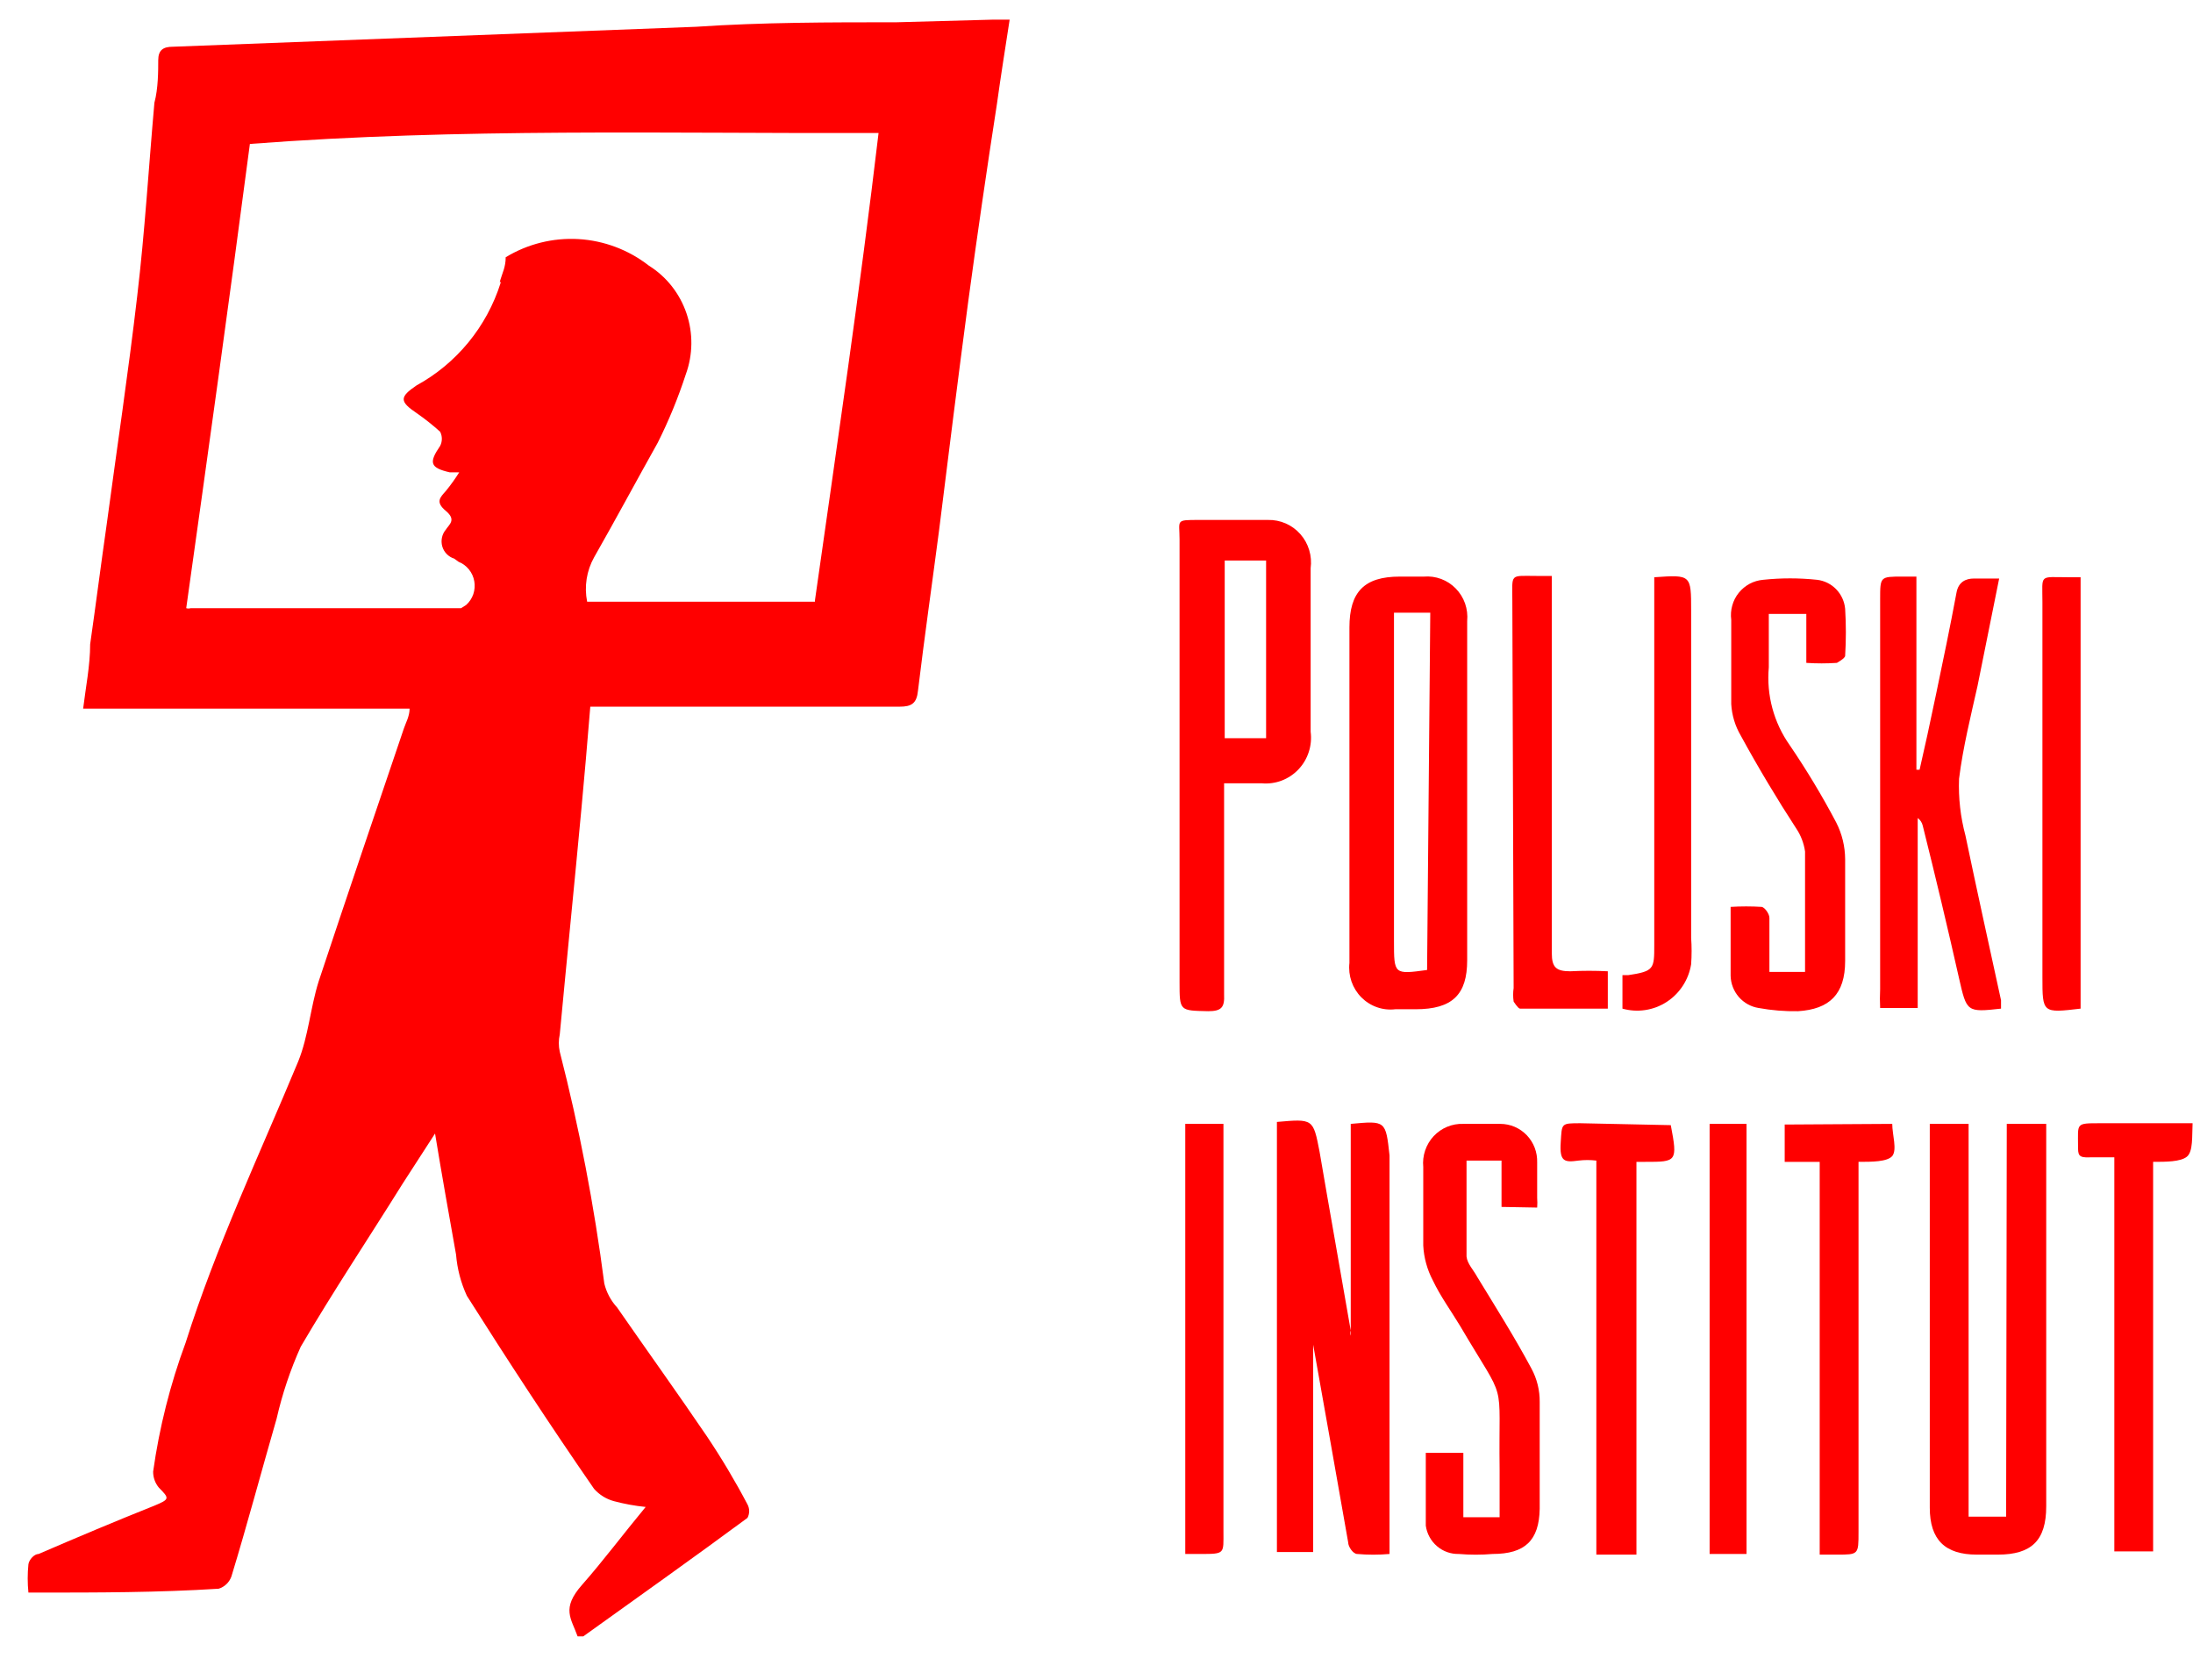
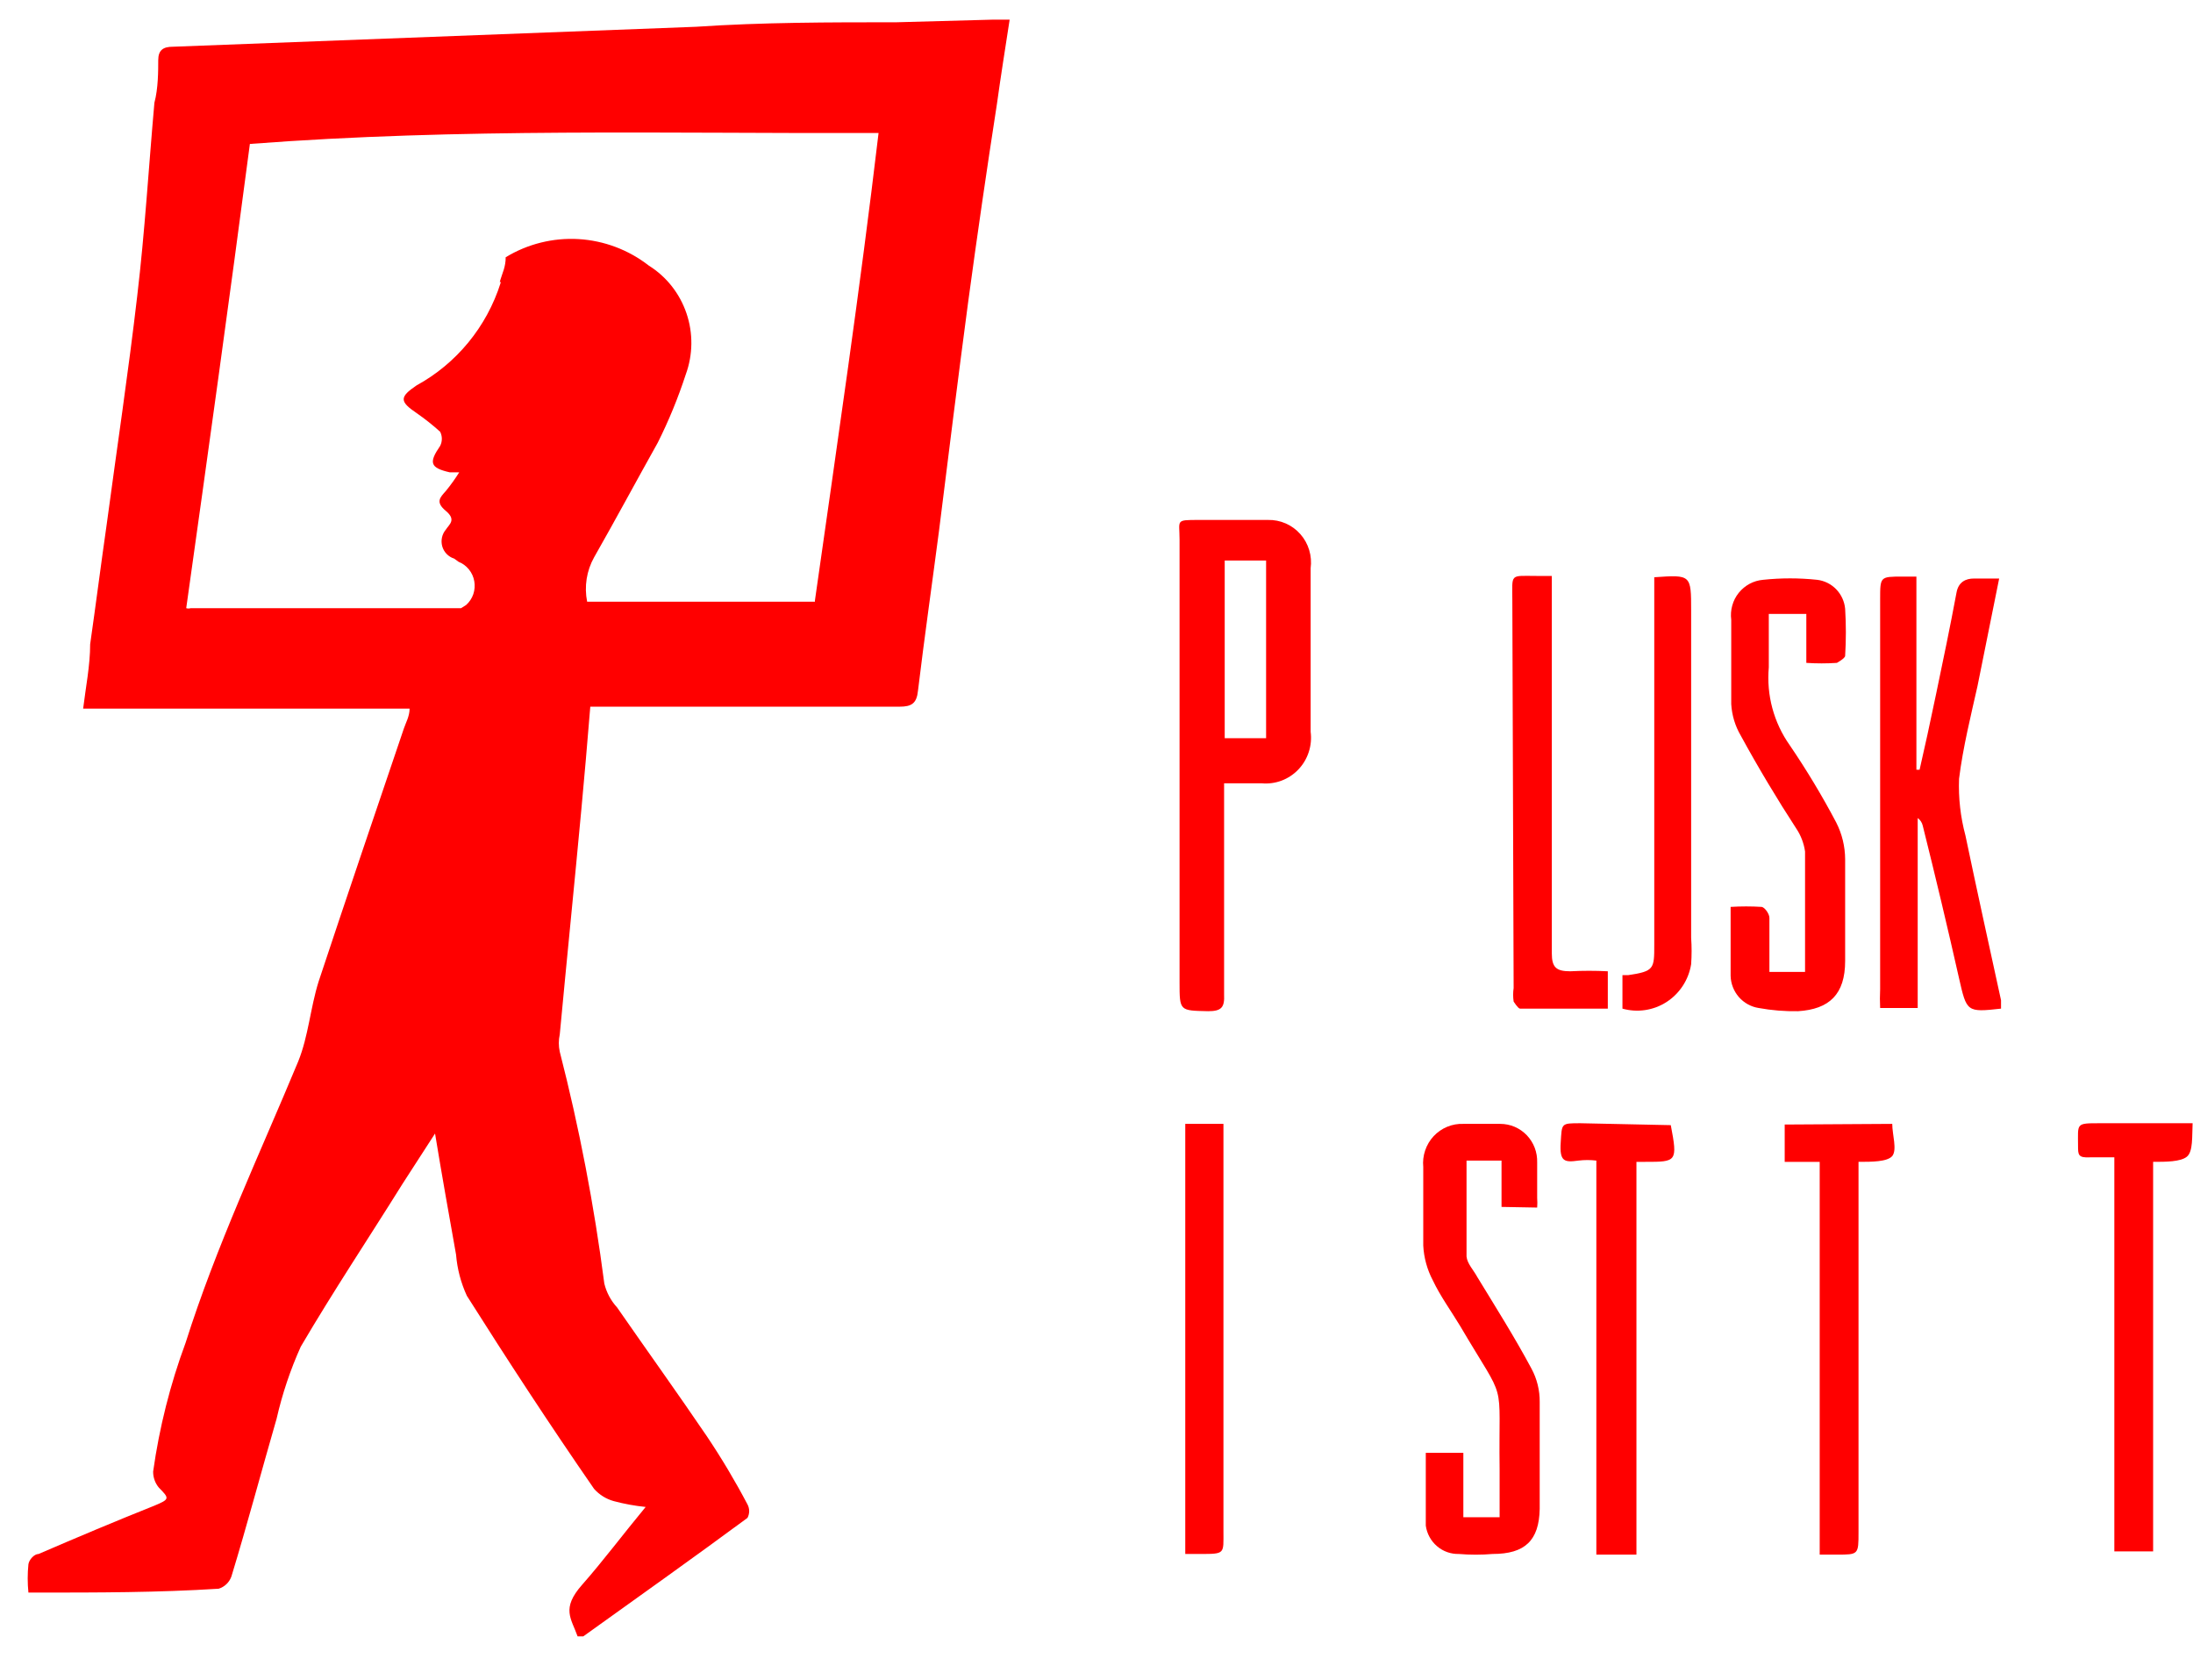
<svg xmlns="http://www.w3.org/2000/svg" viewBox="0 0 71.00 54.38" data-guides="{&quot;vertical&quot;:[],&quot;horizontal&quot;:[]}">
  <defs />
  <path fill="#ff0000" stroke="none" fill-opacity="1" stroke-width="1" stroke-opacity="1" id="tSvg18eb94590a0" title="Path 1" d="M49.005 31.985C48.984 32.13 48.984 32.277 49.005 32.422C49.005 32.422 49.149 32.652 49.211 32.652C50.158 32.652 51.106 32.652 52.054 32.652C52.054 32.249 52.054 31.846 52.054 31.443C51.649 31.422 51.243 31.422 50.838 31.443C50.385 31.443 50.241 31.318 50.241 30.859C50.241 27.003 50.241 23.168 50.241 19.312C50.241 19.09 50.241 18.868 50.241 18.645C50.09 18.645 49.938 18.645 49.788 18.645C48.86 18.645 48.963 18.541 48.963 19.458C48.977 23.634 48.991 27.809 49.005 31.985Z" />
  <path fill="#ff0000" stroke="none" fill-opacity="1" stroke-width="1" stroke-opacity="1" id="tSvg15b3fd332ba" title="Path 2" d="M29.021 0.721C26.858 0.721 24.695 0.721 22.532 0.867C16.887 1.082 11.242 1.297 5.597 1.513C5.288 1.513 5.123 1.617 5.123 1.95C5.123 2.284 5.123 2.868 4.999 3.326C4.814 5.41 4.69 7.495 4.443 9.579C4.155 12.059 3.784 14.519 3.454 16.978C3.269 18.27 3.104 19.562 2.919 20.855C2.919 21.543 2.775 22.251 2.692 22.939C6.215 22.939 9.738 22.939 13.261 22.939C13.261 23.189 13.137 23.398 13.075 23.585C12.148 26.316 11.221 29.046 10.315 31.776C10.047 32.631 9.985 33.548 9.655 34.361C8.399 37.383 6.998 40.343 6.009 43.469C5.51 44.816 5.158 46.214 4.958 47.638C4.956 47.828 5.022 48.013 5.144 48.159C5.494 48.513 5.494 48.534 4.999 48.742C3.743 49.243 2.507 49.764 1.25 50.306C1.106 50.306 0.941 50.493 0.92 50.639C0.889 50.944 0.889 51.251 0.92 51.556C1.01 51.556 1.099 51.556 1.188 51.556C3.145 51.556 5.123 51.556 7.08 51.431C7.174 51.402 7.261 51.351 7.332 51.282C7.404 51.213 7.458 51.129 7.492 51.035C8.007 49.347 8.46 47.638 8.955 45.928C9.138 45.126 9.4 44.344 9.738 43.594C10.789 41.802 11.942 40.072 13.034 38.321C13.384 37.779 13.735 37.237 14.085 36.695C14.311 38.071 14.538 39.342 14.765 40.614C14.803 41.076 14.921 41.527 15.115 41.948C16.433 44.032 17.793 46.116 19.235 48.2C19.406 48.391 19.628 48.529 19.874 48.596C20.212 48.686 20.556 48.749 20.904 48.784C20.162 49.68 19.524 50.535 18.844 51.306C18.164 52.077 18.494 52.39 18.7 52.973C18.7 52.973 18.844 52.973 18.885 52.973C20.657 51.702 22.449 50.431 24.2 49.138C24.236 49.071 24.255 48.996 24.255 48.919C24.255 48.843 24.236 48.768 24.2 48.701C23.8 47.941 23.36 47.203 22.882 46.491C21.934 45.095 20.945 43.719 19.977 42.323C19.777 42.105 19.635 41.84 19.565 41.552C19.237 39.023 18.756 36.517 18.123 34.048C18.082 33.863 18.082 33.671 18.123 33.485C18.349 31.068 18.597 28.629 18.823 26.191C18.926 25.107 19.009 24.106 19.111 22.877C19.421 22.877 19.73 22.877 20.039 22.877C23.067 22.877 26.096 22.877 29.124 22.877C29.515 22.877 29.68 22.772 29.721 22.355C29.927 20.646 30.175 18.916 30.401 17.186C30.71 14.706 31.019 12.226 31.349 9.746C31.637 7.62 31.946 5.494 32.276 3.368C32.4 2.471 32.544 1.575 32.688 0.637C32.496 0.637 32.303 0.637 32.111 0.637C31.081 0.665 30.051 0.693 29.021 0.721ZM26.384 19.479C23.925 19.479 21.467 19.479 19.009 19.479C18.911 18.988 18.991 18.477 19.235 18.041C19.936 16.811 20.595 15.582 21.295 14.331C21.652 13.619 21.955 12.88 22.202 12.122C22.435 11.485 22.444 10.787 22.226 10.145C22.008 9.502 21.578 8.956 21.007 8.599C20.351 8.088 19.558 7.789 18.731 7.74C17.904 7.692 17.081 7.897 16.372 8.328C16.372 8.641 16.268 8.829 16.207 9.037C16.145 9.245 16.207 9.037 16.207 9.162C15.757 10.58 14.782 11.768 13.487 12.476C12.931 12.851 12.931 12.997 13.487 13.372C13.754 13.557 14.009 13.759 14.25 13.977C14.286 14.047 14.305 14.126 14.305 14.206C14.305 14.286 14.286 14.364 14.25 14.435C13.879 14.977 13.92 15.144 14.559 15.29C14.662 15.29 14.765 15.29 14.868 15.29C14.736 15.501 14.592 15.702 14.435 15.894C14.25 16.103 14.085 16.249 14.435 16.54C14.785 16.832 14.538 16.978 14.435 17.145C14.373 17.218 14.329 17.306 14.309 17.401C14.289 17.496 14.292 17.594 14.318 17.687C14.345 17.78 14.394 17.865 14.461 17.934C14.528 18.003 14.611 18.054 14.703 18.083C14.751 18.117 14.799 18.152 14.847 18.187C14.978 18.239 15.093 18.324 15.182 18.434C15.271 18.544 15.331 18.675 15.355 18.815C15.38 18.955 15.369 19.099 15.324 19.234C15.278 19.368 15.199 19.488 15.094 19.583C15.039 19.618 14.984 19.653 14.929 19.688C12.011 19.688 9.092 19.688 6.174 19.688C6.127 19.703 6.076 19.703 6.029 19.688C6.73 14.706 7.43 9.683 8.09 4.66C14.888 4.139 21.604 4.327 28.444 4.306C27.847 9.35 27.105 14.373 26.384 19.438C26.384 19.451 26.384 19.465 26.384 19.479Z" />
  <path fill="#ff0000" stroke="none" fill-opacity="1" stroke-width="1" stroke-opacity="1" id="tSvgdf2f1a4af0" title="Path 3" d="M38.374 50.306C38.532 50.306 38.69 50.306 38.848 50.306C39.672 50.306 39.61 50.306 39.61 49.576C39.61 45.178 39.61 40.781 39.61 36.383C39.198 36.383 38.786 36.383 38.374 36.383C38.374 41.024 38.374 45.665 38.374 50.306Z" />
  <path fill="#ff0000" stroke="none" fill-opacity="1" stroke-width="1" stroke-opacity="1" id="tSvge3eb4e4005" title="Path 4" d="M42.433 23.689C42.433 21.939 42.433 20.167 42.433 18.395C42.459 18.198 42.444 17.997 42.386 17.806C42.329 17.615 42.231 17.44 42.1 17.291C41.968 17.142 41.807 17.024 41.626 16.945C41.445 16.866 41.249 16.827 41.052 16.832C40.311 16.832 39.569 16.832 38.807 16.832C38.044 16.832 38.189 16.832 38.189 17.457C38.189 22.237 38.189 27.017 38.189 31.797C38.189 32.735 38.189 32.714 39.116 32.735C39.548 32.735 39.651 32.61 39.631 32.193C39.631 30.213 39.631 28.254 39.631 26.274C39.631 25.968 39.631 25.663 39.631 25.357C40.036 25.357 40.441 25.357 40.846 25.357C41.065 25.378 41.286 25.348 41.492 25.271C41.698 25.193 41.884 25.07 42.036 24.91C42.189 24.749 42.304 24.556 42.372 24.345C42.441 24.134 42.462 23.91 42.433 23.689ZM40.991 23.898C40.544 23.898 40.098 23.898 39.651 23.898C39.651 21.98 39.651 20.063 39.651 18.145C40.098 18.145 40.544 18.145 40.991 18.145C40.991 20.063 40.991 21.98 40.991 23.898Z" />
-   <path fill="#ff0000" stroke="none" fill-opacity="1" stroke-width="1" stroke-opacity="1" id="tSvg9a72ad0545" title="Path 5" d="M43.731 36.383C43.731 38.668 43.731 40.954 43.731 43.24C43.712 43.186 43.712 43.127 43.731 43.073C43.401 41.156 43.051 39.217 42.721 37.279C42.515 36.216 42.515 36.216 41.341 36.32C41.341 40.961 41.341 45.602 41.341 50.243C41.732 50.243 42.123 50.243 42.515 50.243C42.515 47.943 42.515 45.644 42.515 43.344C42.515 43.344 42.515 43.49 42.515 43.532C42.886 45.616 43.257 47.7 43.648 49.93C43.648 50.076 43.813 50.306 43.937 50.306C44.286 50.337 44.638 50.337 44.987 50.306C44.987 46.005 44.987 41.704 44.987 37.404C44.864 36.278 44.864 36.278 43.731 36.383Z" />
-   <path fill="#ff0000" stroke="none" fill-opacity="1" stroke-width="1" stroke-opacity="1" id="tSvgb2ce8a7f05" title="Path 6" d="M47.501 31.088C47.501 29.282 47.501 27.476 47.501 25.669C47.501 23.814 47.501 21.959 47.501 20.105C47.519 19.913 47.496 19.719 47.433 19.537C47.369 19.356 47.267 19.19 47.133 19.053C47 18.916 46.838 18.81 46.659 18.743C46.48 18.676 46.29 18.65 46.1 18.666C45.839 18.666 45.578 18.666 45.317 18.666C44.163 18.666 43.689 19.166 43.689 20.313C43.689 22.849 43.689 25.385 43.689 27.921C43.689 29.004 43.689 30.005 43.689 31.172C43.666 31.375 43.689 31.58 43.755 31.773C43.822 31.965 43.93 32.14 44.073 32.285C44.215 32.429 44.388 32.539 44.579 32.606C44.769 32.673 44.972 32.696 45.173 32.672C45.392 32.672 45.612 32.672 45.832 32.672C47.027 32.672 47.501 32.193 47.501 31.088ZM46.203 31.401C45.131 31.547 45.131 31.547 45.131 30.463C45.131 26.92 45.131 23.377 45.131 19.834C45.523 19.834 45.914 19.834 46.306 19.834C46.271 23.689 46.237 27.545 46.203 31.401Z" />
  <path fill="#ff0000" stroke="none" fill-opacity="1" stroke-width="1" stroke-opacity="1" id="tSvgf0551cd0a6" title="Path 7" d="M49.767 39.092C49.775 38.988 49.775 38.883 49.767 38.78C49.767 38.383 49.767 38.008 49.767 37.633C49.772 37.471 49.745 37.309 49.688 37.158C49.63 37.006 49.543 36.868 49.432 36.751C49.32 36.635 49.187 36.542 49.039 36.478C48.891 36.415 48.732 36.383 48.572 36.383C48.174 36.383 47.775 36.383 47.377 36.383C47.198 36.376 47.019 36.408 46.853 36.477C46.687 36.546 46.537 36.65 46.414 36.782C46.291 36.914 46.198 37.072 46.14 37.244C46.082 37.416 46.061 37.598 46.079 37.779C46.079 38.634 46.079 39.488 46.079 40.322C46.099 40.715 46.205 41.1 46.388 41.447C46.635 41.968 46.986 42.448 47.274 42.927C48.819 45.553 48.51 44.49 48.551 47.575C48.551 48.089 48.551 48.603 48.551 49.117C48.16 49.117 47.768 49.117 47.377 49.117C47.377 48.423 47.377 47.728 47.377 47.033C46.972 47.033 46.567 47.033 46.161 47.033C46.161 47.825 46.161 48.617 46.161 49.389C46.197 49.648 46.326 49.885 46.524 50.054C46.721 50.224 46.974 50.313 47.233 50.306C47.596 50.337 47.961 50.337 48.325 50.306C49.375 50.306 49.829 49.868 49.849 48.847C49.849 47.7 49.849 46.533 49.849 45.387C49.853 45.008 49.761 44.635 49.581 44.303C49.046 43.302 48.428 42.323 47.83 41.343C47.707 41.114 47.501 40.906 47.48 40.676C47.48 39.634 47.48 38.592 47.48 37.571C47.858 37.571 48.235 37.571 48.613 37.571C48.613 38.071 48.613 38.571 48.613 39.071C48.998 39.078 49.382 39.085 49.767 39.092Z" />
  <path fill="#ff0000" stroke="none" fill-opacity="1" stroke-width="1" stroke-opacity="1" id="tSvg89d8e66cc4" title="Path 8" d="M51.168 36.362C50.529 36.362 50.57 36.362 50.529 36.987C50.488 37.612 50.653 37.633 51.106 37.571C51.297 37.548 51.491 37.548 51.683 37.571C51.683 41.823 51.683 46.075 51.683 50.327C52.115 50.327 52.548 50.327 52.981 50.327C52.981 46.088 52.981 41.85 52.981 37.612C53.077 37.612 53.173 37.612 53.269 37.612C54.279 37.612 54.32 37.612 54.093 36.424C53.118 36.404 52.143 36.383 51.168 36.362Z" />
  <path fill="#ff0000" stroke="none" fill-opacity="1" stroke-width="1" stroke-opacity="1" id="tSvg4e419a4fad" title="Path 9" d="M53.558 18.687C53.558 22.654 53.558 26.621 53.558 30.588C53.558 31.36 53.558 31.443 52.713 31.568C52.651 31.568 52.589 31.568 52.528 31.568C52.528 31.929 52.528 32.29 52.528 32.652C52.767 32.719 53.019 32.735 53.265 32.698C53.512 32.661 53.748 32.572 53.958 32.436C54.168 32.3 54.347 32.121 54.484 31.91C54.621 31.7 54.712 31.462 54.752 31.214C54.772 30.929 54.772 30.644 54.752 30.359C54.752 26.837 54.752 23.293 54.752 19.771C54.752 18.604 54.752 18.604 53.558 18.687Z" />
-   <path fill="#ff0000" stroke="none" fill-opacity="1" stroke-width="1" stroke-opacity="1" id="tSvge2a44b8c25" title="Path 10" d="M56.545 36.383C56.146 36.383 55.748 36.383 55.35 36.383C55.35 41.024 55.35 45.665 55.35 50.306C55.748 50.306 56.146 50.306 56.545 50.306C56.545 45.665 56.545 41.024 56.545 36.383Z" />
  <path fill="#ff0000" stroke="none" fill-opacity="1" stroke-width="1" stroke-opacity="1" id="tSvg51ea7e93c9" title="Path 11" d="M59.738 31.109C59.738 30.026 59.738 28.921 59.738 27.816C59.736 27.403 59.637 26.996 59.45 26.628C58.995 25.766 58.493 24.931 57.946 24.127C57.428 23.396 57.186 22.501 57.266 21.605C57.266 21.042 57.266 20.438 57.266 19.875C57.671 19.875 58.076 19.875 58.481 19.875C58.481 20.403 58.481 20.931 58.481 21.459C58.81 21.481 59.141 21.481 59.47 21.459C59.47 21.459 59.738 21.313 59.738 21.23C59.769 20.723 59.769 20.215 59.738 19.708C59.716 19.471 59.614 19.248 59.449 19.077C59.284 18.906 59.066 18.798 58.831 18.77C58.249 18.708 57.662 18.708 57.08 18.77C56.928 18.783 56.779 18.827 56.643 18.9C56.508 18.973 56.388 19.073 56.292 19.193C56.195 19.314 56.124 19.453 56.083 19.603C56.041 19.752 56.03 19.909 56.05 20.063C56.05 20.959 56.05 21.876 56.05 22.793C56.071 23.154 56.177 23.504 56.359 23.814C56.916 24.836 57.554 25.899 58.152 26.816C58.303 27.04 58.402 27.297 58.44 27.566C58.44 28.858 58.44 30.172 58.44 31.464C58.056 31.464 57.671 31.464 57.286 31.464C57.286 30.859 57.286 30.297 57.286 29.713C57.286 29.588 57.142 29.38 57.039 29.359C56.703 29.338 56.366 29.338 56.03 29.359C56.03 30.151 56.03 30.88 56.03 31.589C56.036 31.842 56.131 32.086 56.296 32.276C56.462 32.466 56.688 32.592 56.936 32.631C57.358 32.708 57.785 32.743 58.214 32.735C59.223 32.672 59.738 32.193 59.738 31.109Z" />
  <path fill="#ff0000" stroke="none" fill-opacity="1" stroke-width="1" stroke-opacity="1" id="tSvg5a636f37b3" title="Path 12" d="M57.781 36.404C57.781 36.806 57.781 37.209 57.781 37.612C58.159 37.612 58.536 37.612 58.914 37.612C58.914 41.85 58.914 46.088 58.914 50.327C59.099 50.327 59.285 50.327 59.47 50.327C60.171 50.327 60.171 50.327 60.171 49.597C60.171 45.602 60.171 41.607 60.171 37.612C60.603 37.612 61.098 37.612 61.263 37.425C61.427 37.216 61.263 36.737 61.263 36.383C60.102 36.39 58.941 36.397 57.781 36.404Z" />
  <path fill="#ff0000" stroke="none" fill-opacity="1" stroke-width="1" stroke-opacity="1" id="tSvgc50af24134" title="Path 13" d="M63.426 31.672C63.673 32.756 63.673 32.777 64.785 32.652C64.785 32.652 64.785 32.464 64.785 32.381C64.394 30.588 64.003 28.817 63.632 27.045C63.472 26.448 63.402 25.829 63.426 25.211C63.549 24.21 63.817 23.127 64.023 22.21C64.257 21.049 64.49 19.889 64.724 18.729C64.394 18.729 64.147 18.729 63.9 18.729C63.652 18.729 63.405 18.833 63.343 19.187C63.137 20.292 62.911 21.376 62.684 22.46C62.458 23.543 62.334 24.106 62.148 24.919C62.114 24.919 62.08 24.919 62.045 24.919C62.045 22.835 62.045 20.75 62.045 18.666C61.894 18.666 61.743 18.666 61.592 18.666C60.871 18.666 60.871 18.666 60.871 19.396C60.871 23.606 60.871 27.816 60.871 32.026C60.861 32.228 60.861 32.43 60.871 32.631C61.276 32.631 61.681 32.631 62.087 32.631C62.087 30.581 62.087 28.532 62.087 26.482C62.17 26.542 62.229 26.631 62.251 26.732C62.663 28.379 63.055 30.026 63.426 31.672Z" />
-   <path fill="#ff0000" stroke="none" fill-opacity="1" stroke-width="1" stroke-opacity="1" id="tSvg9c9657b1f6" title="Path 14" d="M64.95 49.097C64.545 49.097 64.14 49.097 63.735 49.097C63.735 44.859 63.735 40.621 63.735 36.383C63.316 36.383 62.897 36.383 62.478 36.383C62.478 36.549 62.478 36.695 62.478 36.841C62.478 40.829 62.478 44.817 62.478 48.805C62.478 49.847 62.972 50.327 64.003 50.327C64.229 50.327 64.456 50.327 64.682 50.327C65.774 50.327 66.248 49.868 66.248 48.763C66.248 44.636 66.248 40.51 66.248 36.383C65.822 36.383 65.397 36.383 64.971 36.383C64.964 40.621 64.957 44.859 64.95 49.097Z" />
-   <path fill="#ff0000" stroke="none" fill-opacity="1" stroke-width="1" stroke-opacity="1" id="tSvg5b4eab3eae" title="Path 15" d="M67.361 18.687C67.237 18.687 67.113 18.687 66.99 18.687C66.001 18.687 66.125 18.562 66.125 19.5C66.125 23.543 66.125 27.587 66.125 31.631C66.125 32.798 66.125 32.798 67.361 32.652C67.361 27.997 67.361 23.342 67.361 18.687Z" />
  <path fill="#ff0000" stroke="none" fill-opacity="1" stroke-width="1" stroke-opacity="1" id="tSvg22fa9d4958" title="Path 16" d="M70.987 36.362C69.984 36.362 68.981 36.362 67.979 36.362C67.196 36.362 67.278 36.362 67.278 37.091C67.278 37.383 67.278 37.487 67.67 37.466C67.931 37.466 68.192 37.466 68.453 37.466C68.453 41.718 68.453 45.97 68.453 50.222C68.871 50.222 69.29 50.222 69.709 50.222C69.709 46.019 69.709 41.816 69.709 37.612C70.121 37.612 70.595 37.612 70.801 37.446C71.007 37.279 70.966 36.779 70.987 36.362Z" />
</svg>